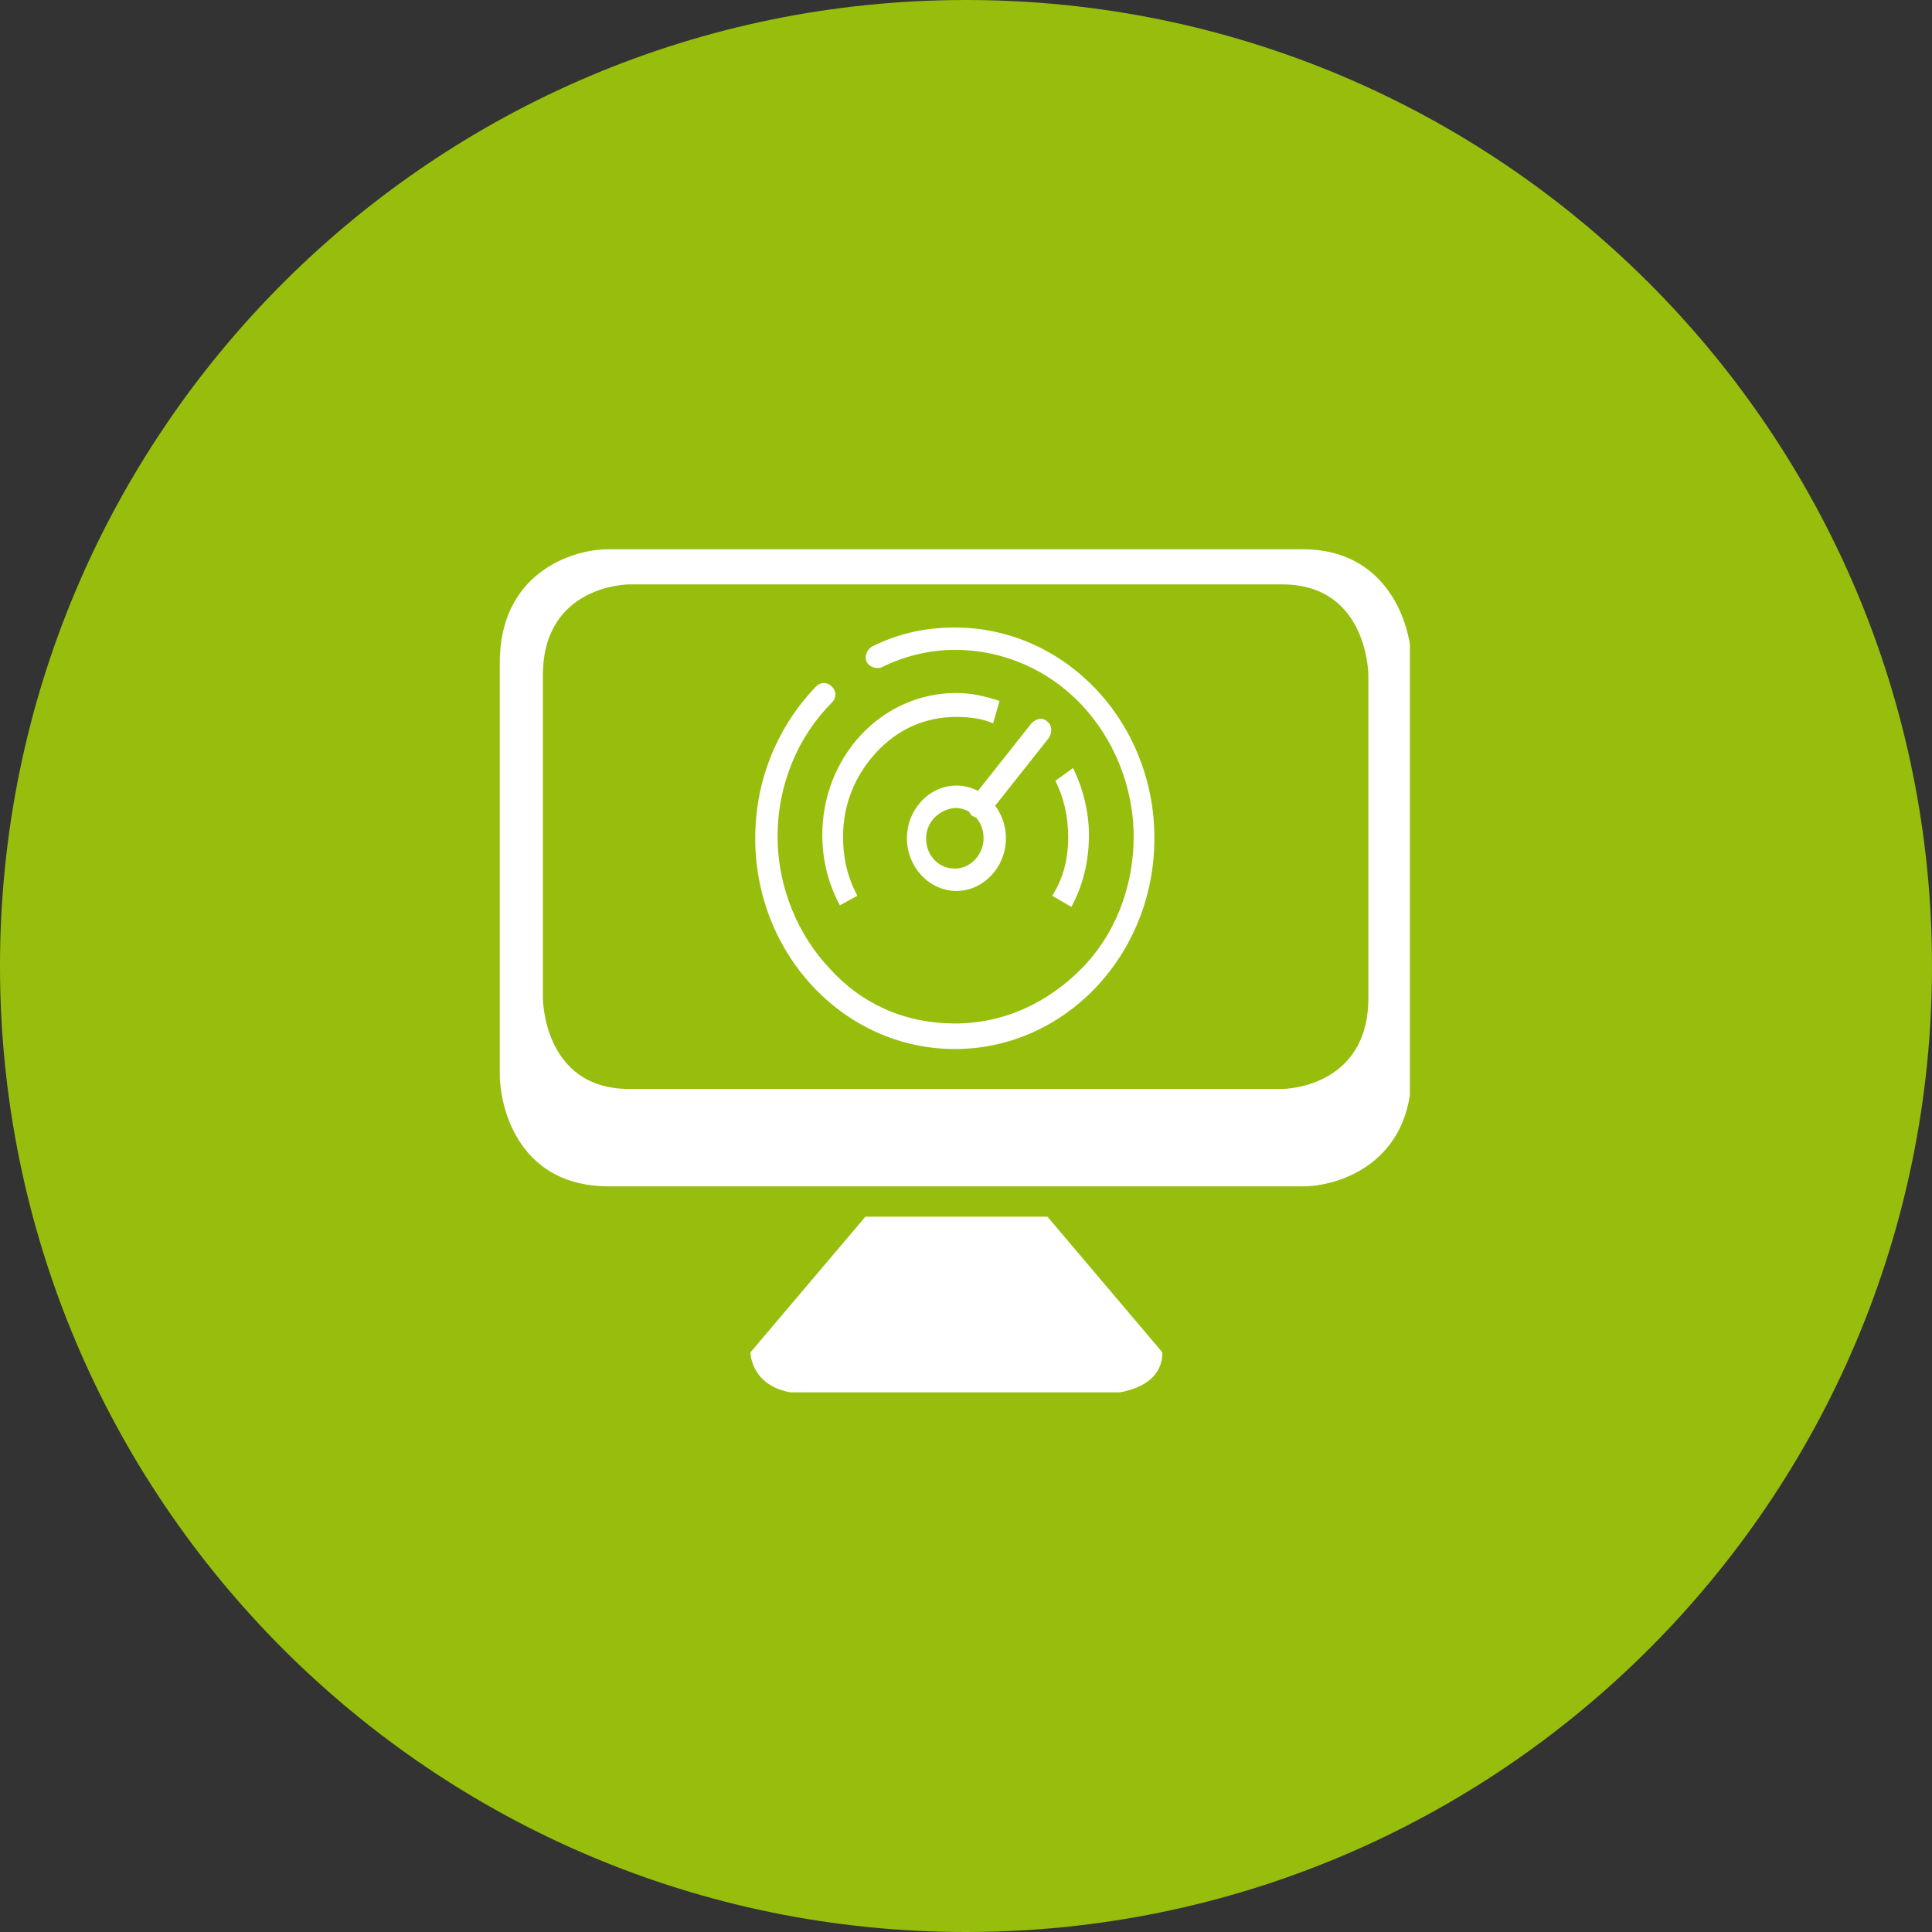
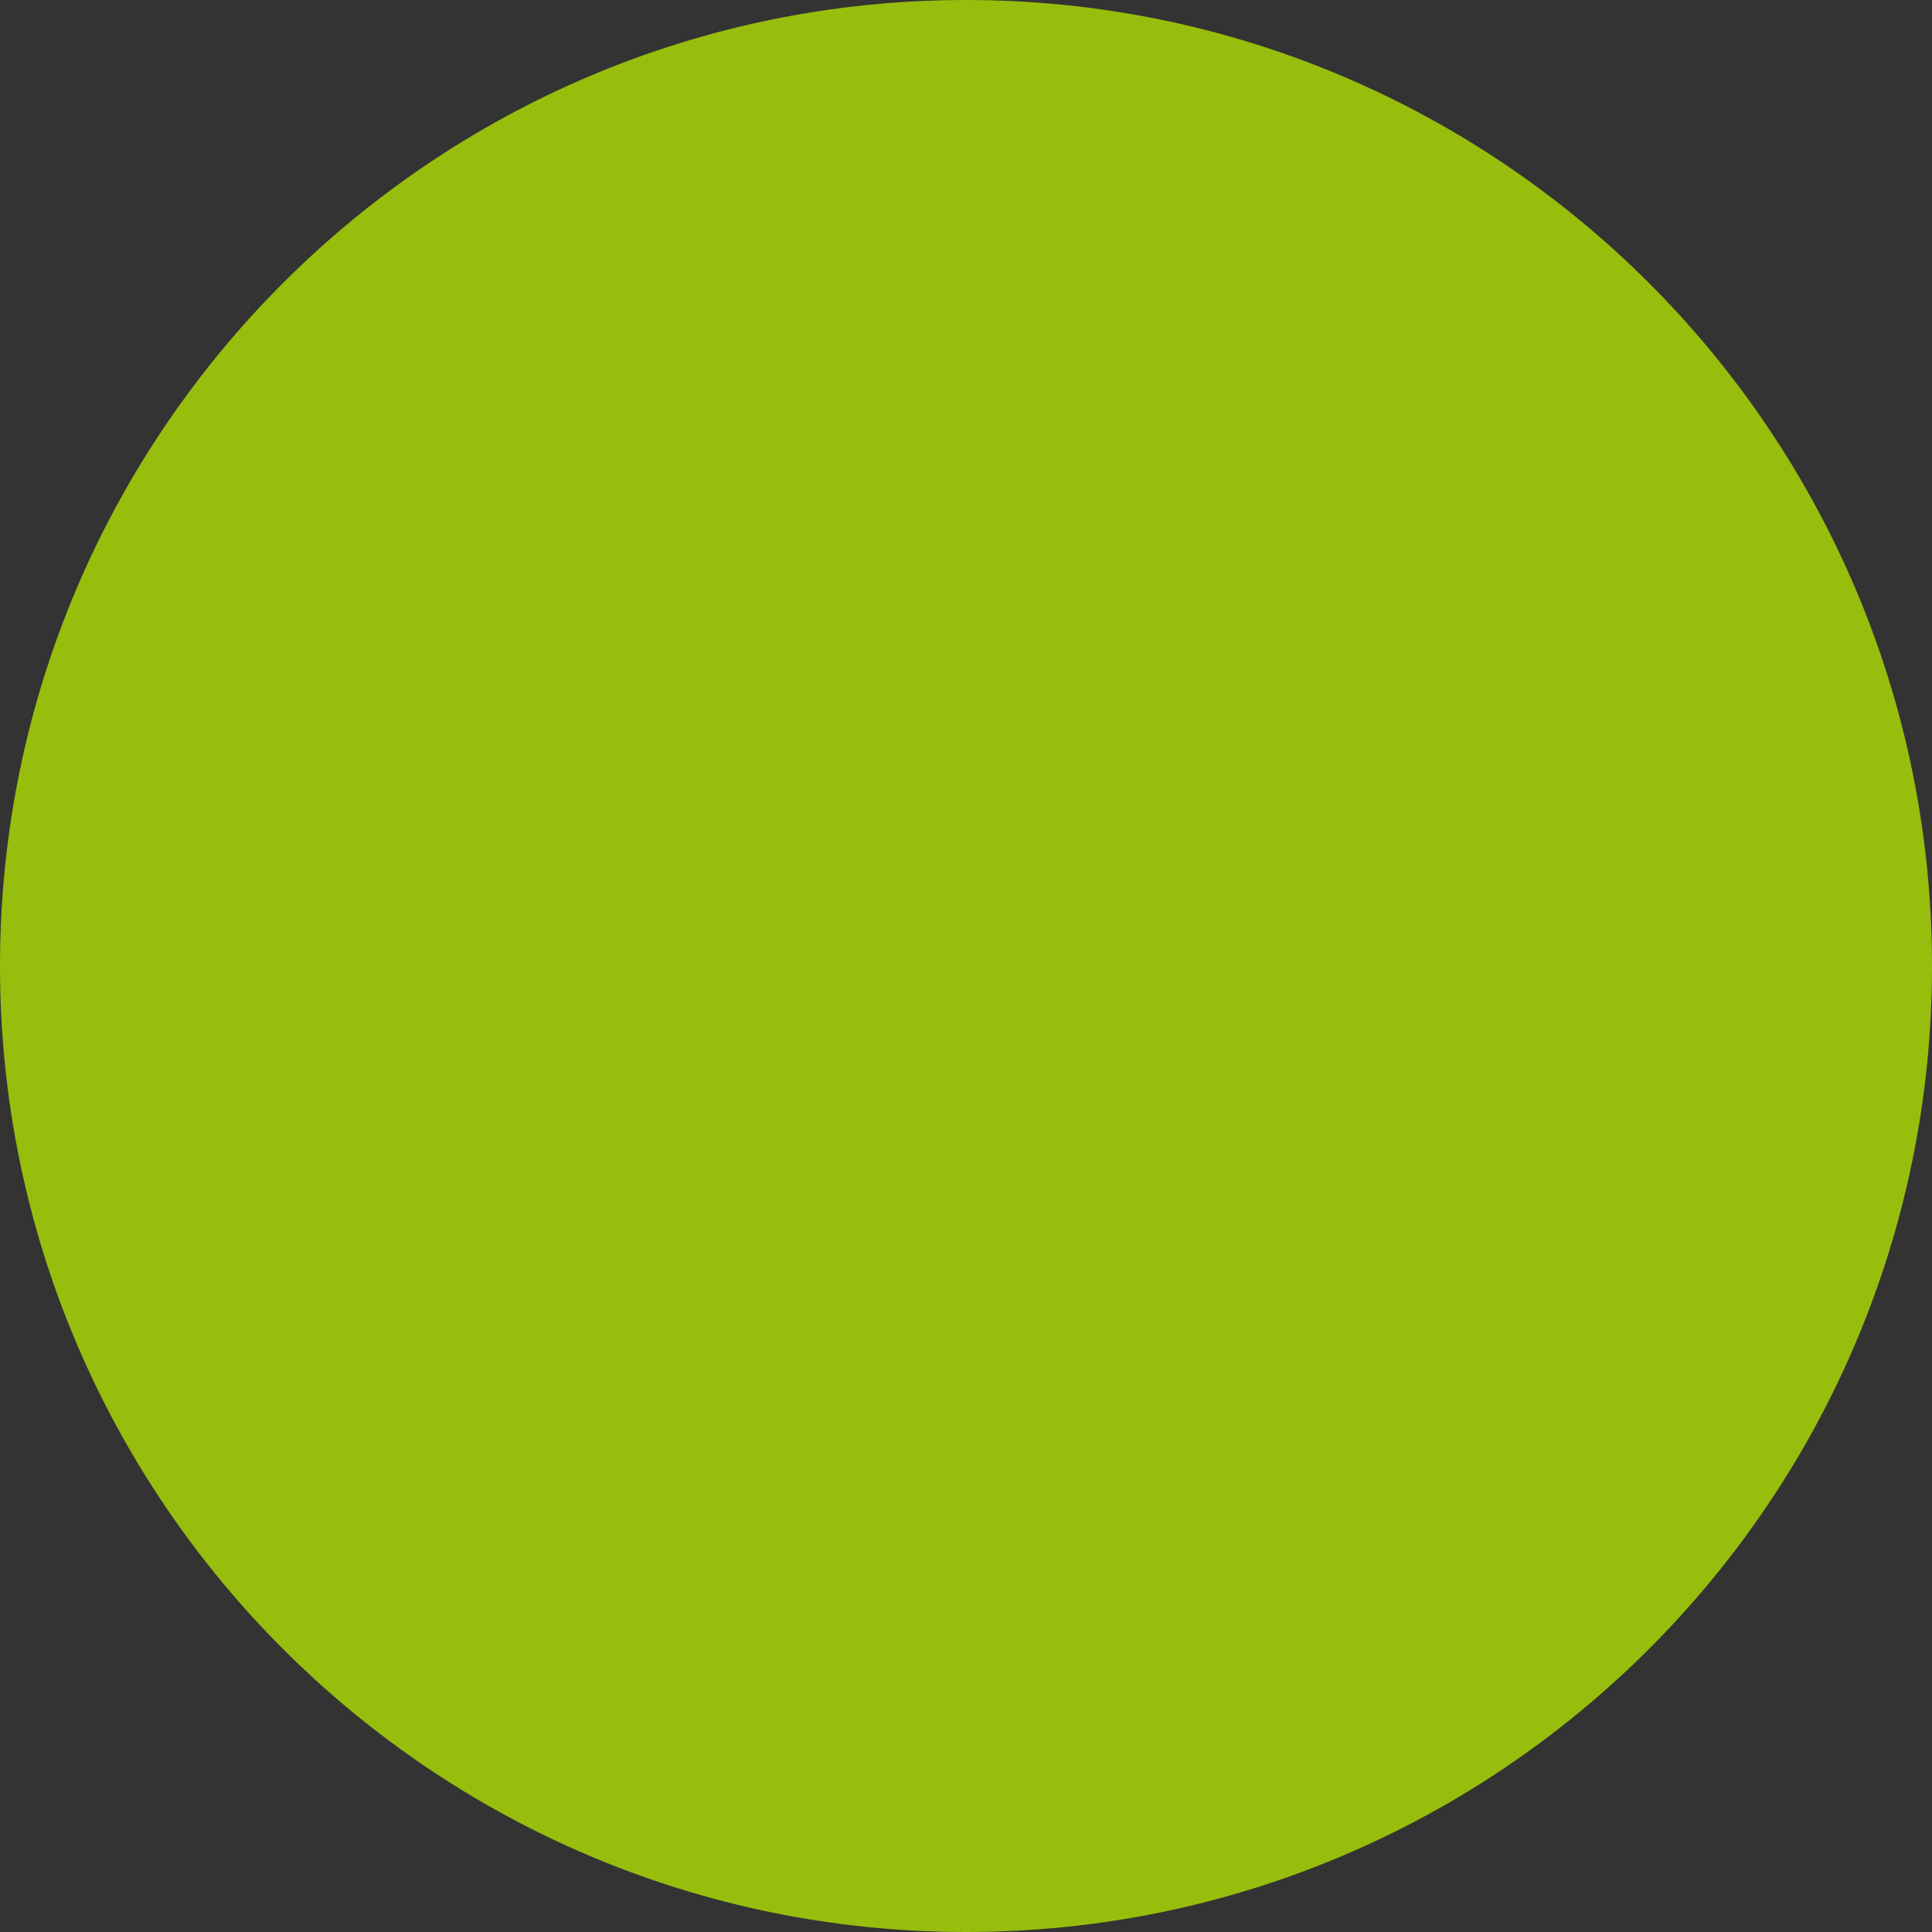
<svg xmlns="http://www.w3.org/2000/svg" xmlns:xlink="http://www.w3.org/1999/xlink" version="1.1" id="Ebene_1" x="0px" y="0px" viewBox="0 0 121 121" style="enable-background:new 0 0 121 121;" xml:space="preserve">
  <rect x="0" y="0" width="121" height="121" fill="#333333" stroke="none" />
  <style type="text/css">
	.st0{fill:#97BE0D;}
	.st1{clip-path:url(#SVGID_00000115510030641057772140000007748948434617960633_);fill:#FFFFFF;}
</style>
  <path class="st0" d="M60.5,0L60.5,0C93.9,0,121,27.1,121,60.5l0,0c0,33.4-27.1,60.5-60.5,60.5l0,0C27.1,121,0,93.9,0,60.5l0,0  C0,27.1,27.1,0,60.5,0z" />
  <g>
    <defs>
-       <rect id="SVGID_1_" x="31.3" y="34.4" width="57" height="52.8" />
-     </defs>
+       </defs>
    <clipPath id="SVGID_00000179637953559818792330000003322283763300534968_">
      <use xlink:href="#SVGID_1_" style="overflow:visible;" />
    </clipPath>
-     <path style="clip-path:url(#SVGID_00000179637953559818792330000003322283763300534968_);fill:#FFFFFF;" d="M85.7,42.3v20.2   c0,5.7-5.4,5.7-5.4,5.7H39.4c-5.4,0-5.4-5.7-5.4-5.7V42.3c0-5.7,5.4-5.7,5.4-5.7h40.9C85.7,36.6,85.7,42.3,85.7,42.3 M81.6,34.4   H38.1c-2.3,0-6.8,1.5-6.8,7.1v25.7c0,2.5,1.4,7.1,6.8,7.1h43.5c2.3,0,6.8-1.5,6.8-7.1V41.5C88.4,39.1,86.9,34.4,81.6,34.4" />
    <path style="clip-path:url(#SVGID_00000179637953559818792330000003322283763300534968_);fill:#FFFFFF;" d="M54.2,76.2l-7.2,8.5   c0,0,0,2.6,3.6,2.6h18.6c0,0,3.6,0,3.6-2.6l-7.2-8.5H54.2z" />
-     <path style="clip-path:url(#SVGID_00000179637953559818792330000003322283763300534968_);fill:#FFFFFF;" d="M66.1,48.9   c0.5,1,0.8,2.2,0.8,3.5c0,1.4-0.3,2.6-1,3.7l1.2,0.7c0.7-1.3,1.1-2.8,1.1-4.5c0-1.5-0.4-3-1-4.2L66.1,48.9z" />
-     <path style="clip-path:url(#SVGID_00000179637953559818792330000003322283763300534968_);fill:#FFFFFF;" d="M53.7,56.1   c-0.6-1.1-0.9-2.3-0.9-3.7c0-2.1,0.8-3.9,2.1-5.3c1.3-1.4,3-2.2,5-2.2c0.8,0,1.6,0.1,2.3,0.4l0.4-1.4c-0.9-0.3-1.8-0.5-2.7-0.5   c-4.7,0-8.4,4-8.4,8.9c0,1.6,0.4,3.1,1.1,4.4L53.7,56.1z" />
-     <path style="clip-path:url(#SVGID_00000179637953559818792330000003322283763300534968_);fill:#FFFFFF;" d="M62.3,52.5h-0.7   c0,1-0.8,1.9-1.8,1.9c-1,0-1.8-0.8-1.8-1.9c0-1,0.8-1.8,1.8-1.9c1,0,1.8,0.8,1.8,1.9H62.3H63c0-1.8-1.4-3.3-3.1-3.3   c-1.7,0-3.1,1.5-3.1,3.3c0,1.8,1.4,3.3,3.1,3.3c1.7,0,3.1-1.5,3.1-3.3H62.3z" />
+     <path style="clip-path:url(#SVGID_00000179637953559818792330000003322283763300534968_);fill:#FFFFFF;" d="M66.1,48.9   c0.5,1,0.8,2.2,0.8,3.5c0,1.4-0.3,2.6-1,3.7l1.2,0.7c0.7-1.3,1.1-2.8,1.1-4.5c0-1.5-0.4-3-1-4.2z" />
    <path style="clip-path:url(#SVGID_00000179637953559818792330000003322283763300534968_);fill:#FFFFFF;" d="M61.9,51l3.8-4.8   c0.2-0.3,0.2-0.8-0.1-1c-0.3-0.3-0.7-0.2-1,0.1l-3.8,4.8c-0.2,0.3-0.2,0.8,0.1,1C61.2,51.3,61.7,51.3,61.9,51" />
-     <path style="clip-path:url(#SVGID_00000179637953559818792330000003322283763300534968_);fill:#FFFFFF;" d="M55.2,41.8   c1.4-0.7,3-1.1,4.6-1.1c3.1,0,5.9,1.3,7.9,3.4c2,2.1,3.3,5.1,3.3,8.3c0,3.2-1.2,6.2-3.3,8.3s-4.8,3.4-7.9,3.4S54,62.9,52,60.7   c-2-2.1-3.3-5.1-3.3-8.3c0-3.3,1.3-6.3,3.4-8.4c0.3-0.3,0.3-0.7,0-1c-0.3-0.3-0.7-0.3-1,0c-2.3,2.4-3.8,5.7-3.8,9.5   c0,7.3,5.6,13.2,12.5,13.2c6.9,0,12.5-5.9,12.5-13.2c0-7.3-5.6-13.2-12.5-13.2c-1.9,0-3.6,0.4-5.2,1.2c-0.3,0.2-0.5,0.6-0.3,1   C54.5,41.8,54.9,41.9,55.2,41.8z" />
  </g>
</svg>